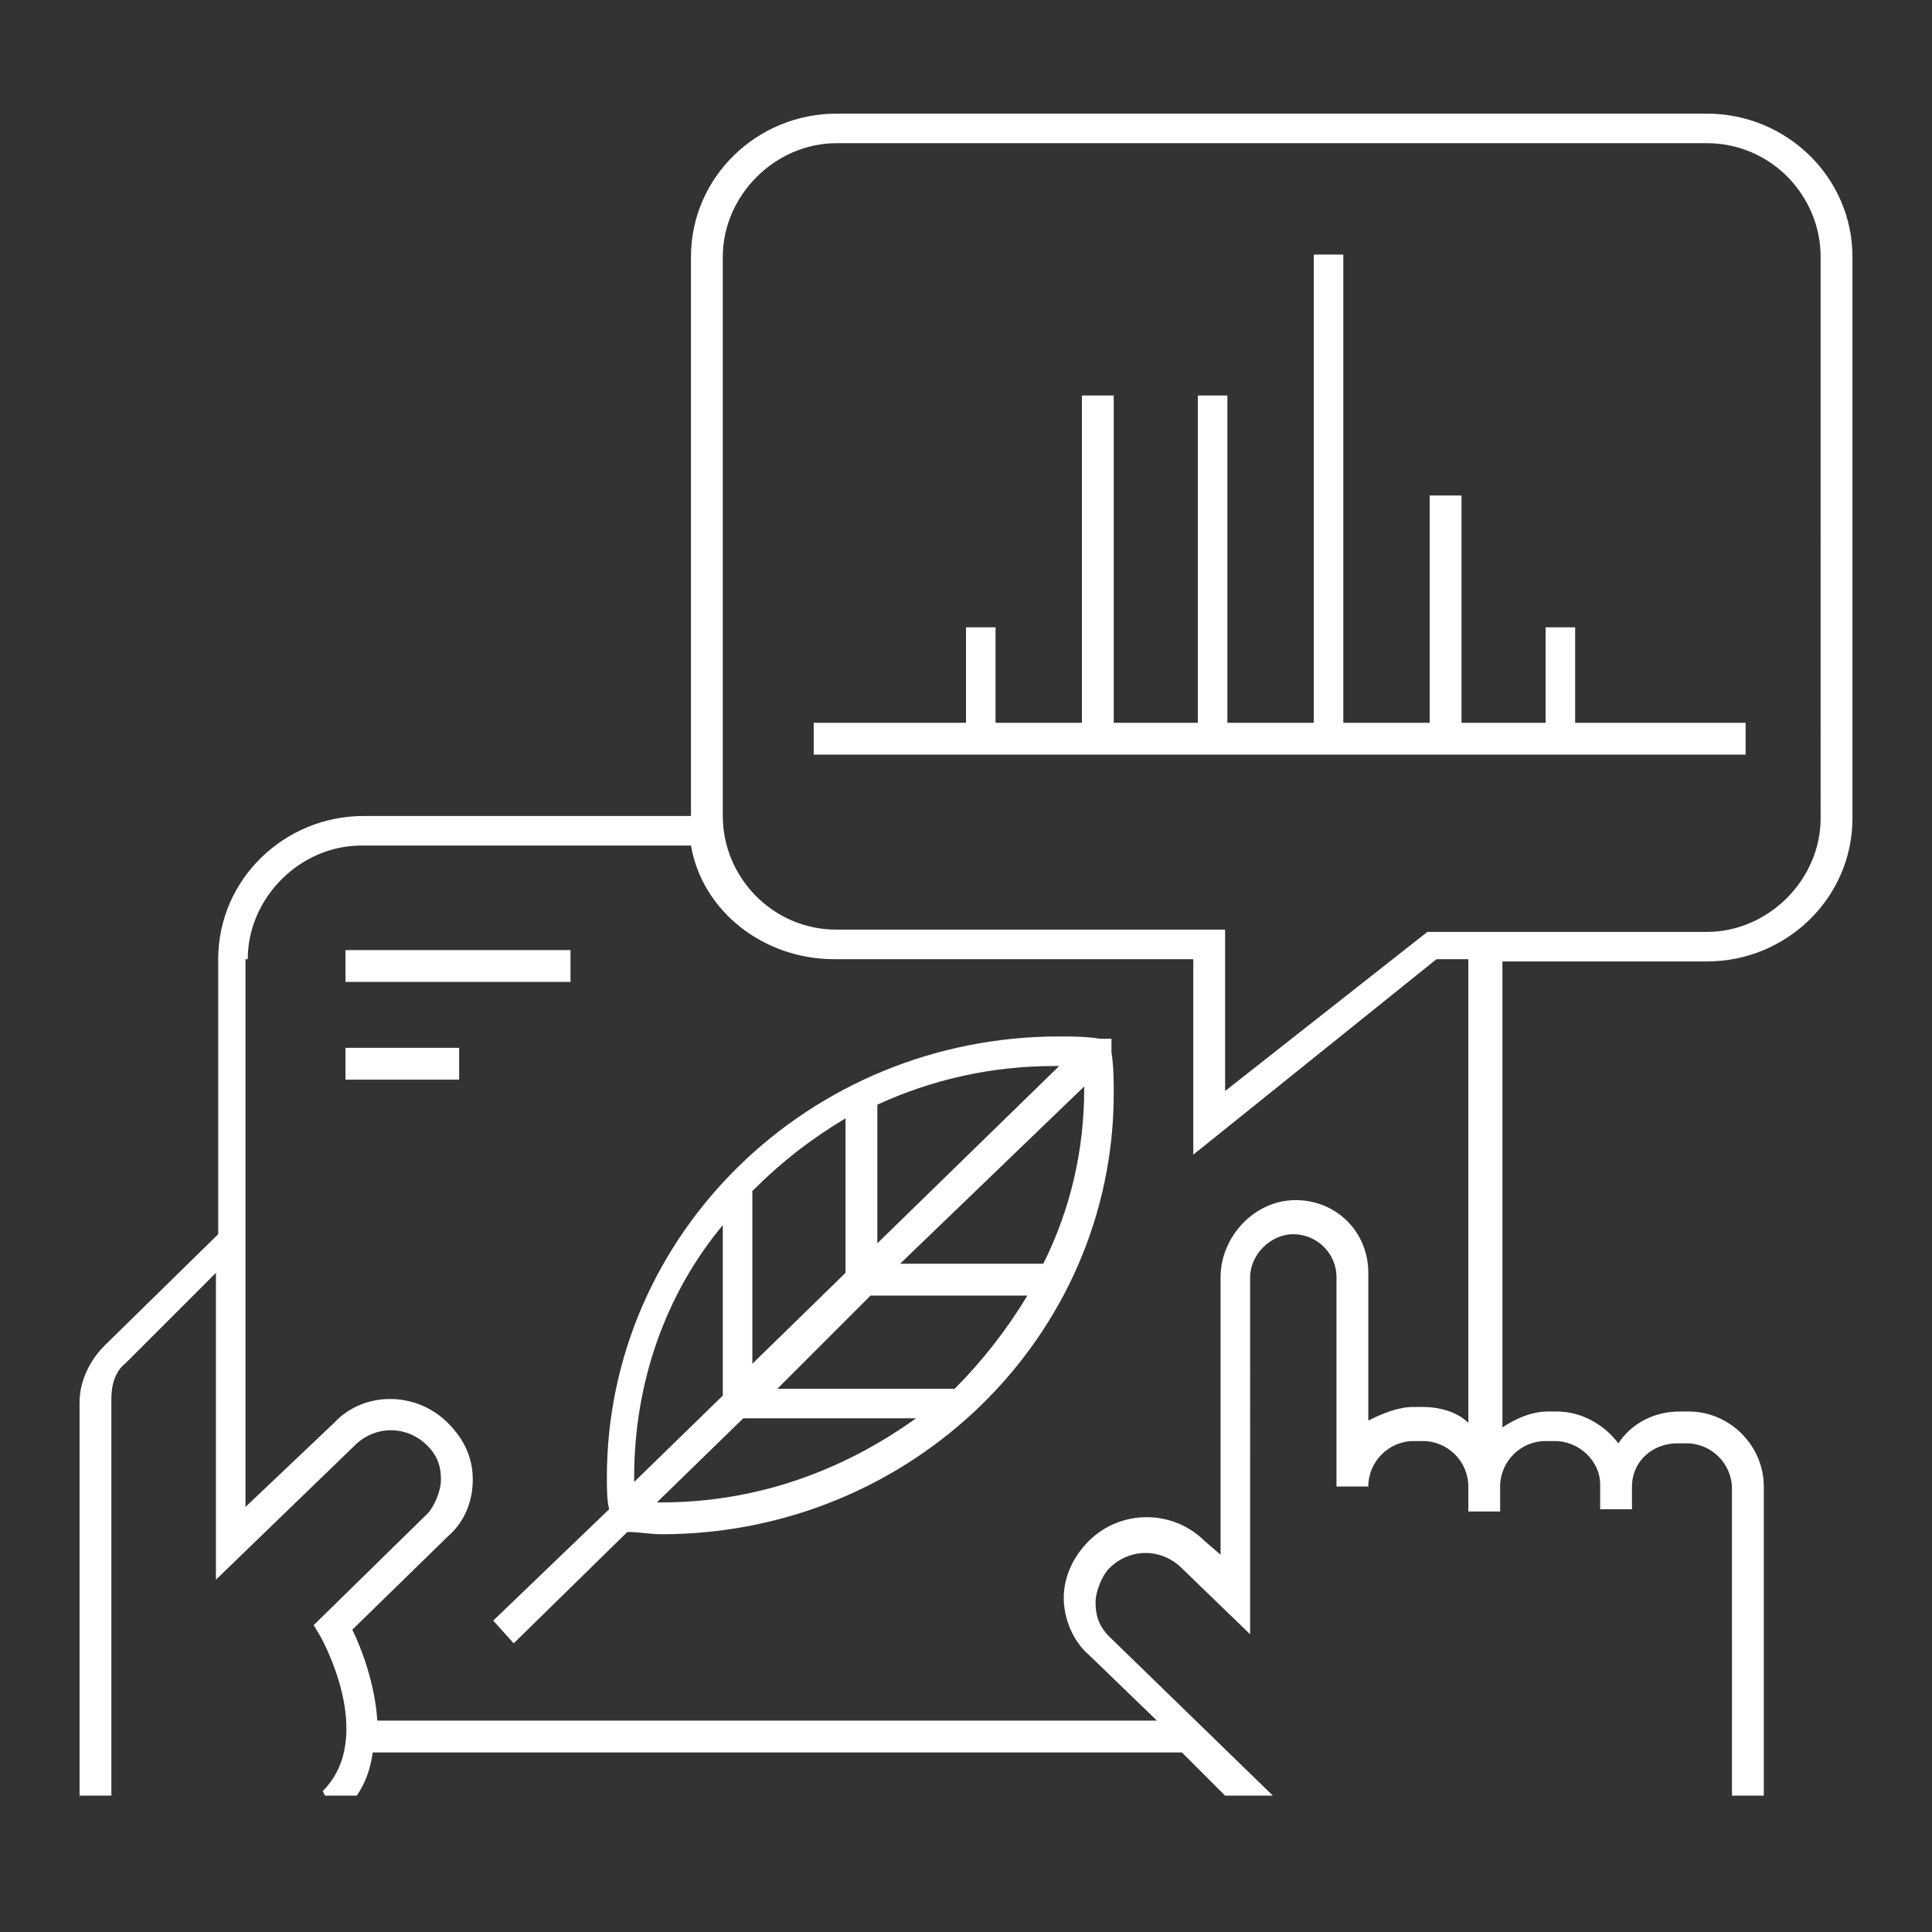
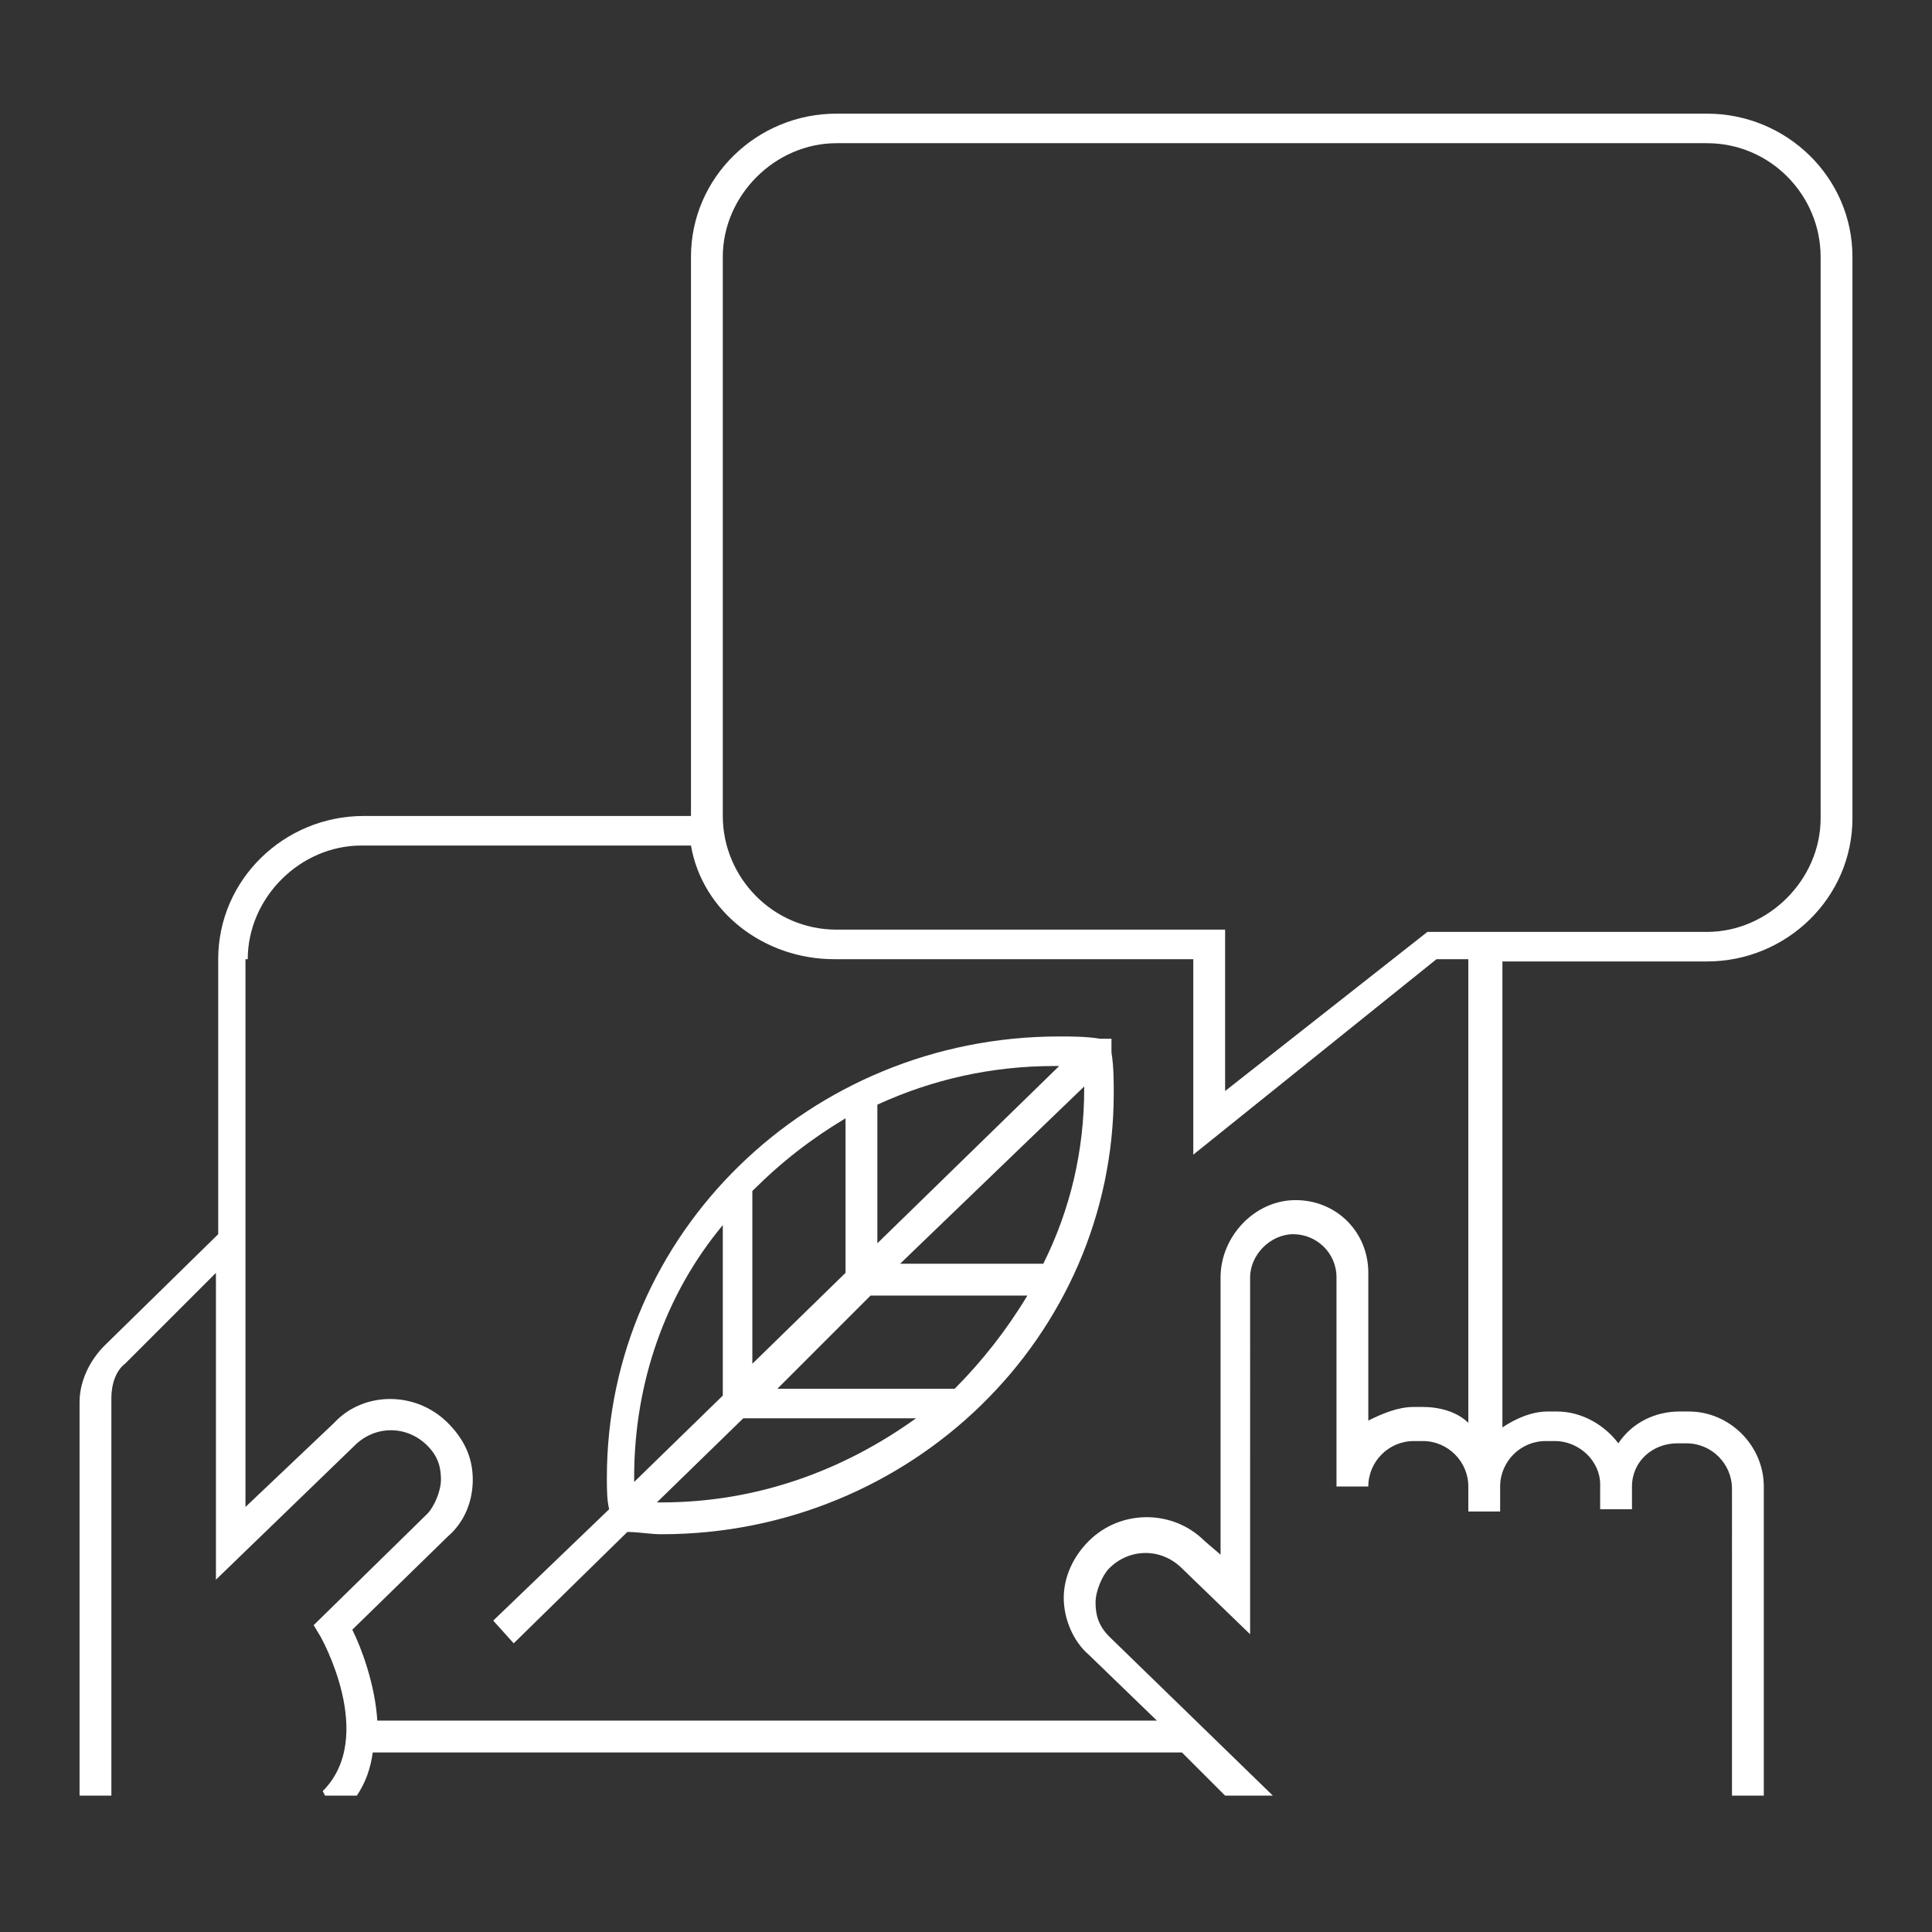
<svg xmlns="http://www.w3.org/2000/svg" version="1.1" id="Livello_1" x="0px" y="0px" viewBox="0 0 85 85" style="enable-background:new 0 0 85 85;" xml:space="preserve">
  <rect x="0" y="0" width="85" height="85" fill="#333333" stroke="none" />
  <style type="text/css">
	.st0{display:none;}
	.st1{display:inline;fill:#459BB5;}
	.st2{fill:#FFFFFF;}
</style>
  <g id="Back" class="st0">
    <rect class="st1" width="85" height="85" />
  </g>
  <g id="Design">
    <g>
-       <polygon class="st2" points="76.8,31.8 69.3,31.8 69.3,27.6 68,27.6 68,31.8 64.3,31.8 64.3,21.8 62.9,21.8 62.9,31.8 59.1,31.8     59.1,11.2 57.8,11.2 57.8,31.8 54,31.8 54,17.4 52.7,17.4 52.7,31.8 49,31.8 49,17.4 47.6,17.4 47.6,31.8 43.8,31.8 43.8,27.6     42.5,27.6 42.5,31.8 35.8,31.8 35.8,33.2 76.8,33.2   " />
-       <rect x="15.2" y="41.8" class="st2" width="9.9" height="1.4" />
      <path class="st2" d="M21.7,71.3l0.9,1l5-4.9c0.5,0,1,0.1,1.5,0.1c11,0,19.9-8.7,19.9-19.4c0-0.5,0-1.2-0.1-1.8l0-0.6h-0.5    c-0.6-0.1-1.3-0.1-1.8-0.1c-11,0-19.9,8.7-19.9,19.4c0,0.5,0,1,0.1,1.4L21.7,71.3z M47.7,47.9c0,2.7-0.6,5.3-1.8,7.7h-6.3l8.1-7.8    C47.7,47.9,47.7,47.9,47.7,47.9z M38.6,48.6c2.4-1.1,5-1.7,7.8-1.7c0.1,0,0.1,0,0.2,0l-8,7.8C38.6,54.7,38.6,48.6,38.6,48.6z     M45.2,57c-0.9,1.5-2,2.9-3.2,4.1h-7.8l4.1-4.1H45.2z M33.1,52.4c1.3-1.3,2.6-2.3,4.1-3.2V56L33.1,60V52.4z M32.7,62.4h7.6    c-3.2,2.3-7,3.7-11.2,3.7c-0.1,0-0.1,0-0.2,0L32.7,62.4z M31.8,53.9v7.5l-3.9,3.8c0-0.1,0-0.2,0-0.2    C27.9,60.8,29.3,56.9,31.8,53.9z" />
      <path class="st2" d="M4.9,78.9V61.5c0-0.6,0.2-1.2,0.6-1.5l4-4v13.5l6.1-5.9c0.9-0.9,2.3-0.9,3.2,0c0.5,0.5,0.6,1,0.6,1.5    c0,0.5-0.3,1.2-0.6,1.5l-5,4.9l0.3,0.5c0,0,2.5,4.4,0.1,6.8l0.1,0.2h1.4c0.4-0.6,0.6-1.2,0.7-1.9h35.6l1.9,1.9H56l-7.2-7    c-0.5-0.5-0.6-1-0.6-1.5s0.3-1.2,0.6-1.5c0.9-0.9,2.3-0.9,3.2,0l3,2.9V56.2c0-1,0.9-1.9,1.9-1.9c1,0,1.9,0.8,1.9,1.9v9.2h1.4    c0-1.1,0.9-2,2-2h0.4c1.1,0,2,0.9,2,2v1.1h1.4v-1.1c0-1.1,0.9-2,2-2h0.4c1.1,0,2,0.9,2,1.9l0,0l0,0v1.1h1.4v-1l0,0    c0-1.1,0.9-1.9,2-1.9h0.4c1.1,0,2,0.9,2,2V79h1.4V65.4c0-1.8-1.5-3.3-3.3-3.3h-0.4c-1.1,0-2.1,0.5-2.7,1.4    c-0.6-0.8-1.6-1.4-2.7-1.4h-0.4c-0.7,0-1.4,0.3-2,0.7V42.3h9c3.5,0,6.4-2.8,6.4-6.3V11.3c0-3.5-2.9-6.3-6.4-6.3H36.8    c-3.5,0-6.4,2.8-6.4,6.3v24.6H16c-3.5,0-6.4,2.8-6.4,6.3v12.1l-5,4.9c-0.6,0.6-1.1,1.5-1.1,2.5v17.3H4.9z M31.8,11.3    c0-2.7,2.3-5,5-5h38.3c2.8,0,5,2.3,5,5V36c0,2.7-2.3,5-5,5H62.8L53.9,48v-7.1H36.8c-2.8,0-5-2.3-5-5C31.8,36,31.8,11.3,31.8,11.3z     M10.9,42.2c0-2.7,2.3-5,5-5h14.5c0.5,2.9,3.2,5,6.3,5h15.8v8.6l10.7-8.6h1.4v20.4c-0.5-0.5-1.3-0.7-2-0.7h-0.4    c-0.7,0-1.4,0.3-2,0.6V56c0-1.8-1.4-3.2-3.2-3.2c-1.8,0-3.3,1.6-3.3,3.4v12.2L53,67.8c-1.4-1.4-3.7-1.4-5.1,0    c-0.7,0.7-1.1,1.6-1.1,2.5c0,0.9,0.4,1.9,1.1,2.5l3,2.9H16.6c-0.1-1.6-0.7-3.2-1.1-4l4.2-4.1c0.7-0.6,1.1-1.5,1.1-2.5    s-0.4-1.8-1.1-2.5c-1.4-1.4-3.7-1.4-5,0l-3.9,3.7V42.2z" />
-       <rect x="15.2" y="46.1" class="st2" width="5" height="1.4" />
    </g>
  </g>
  <g id="insp">
</g>
</svg>